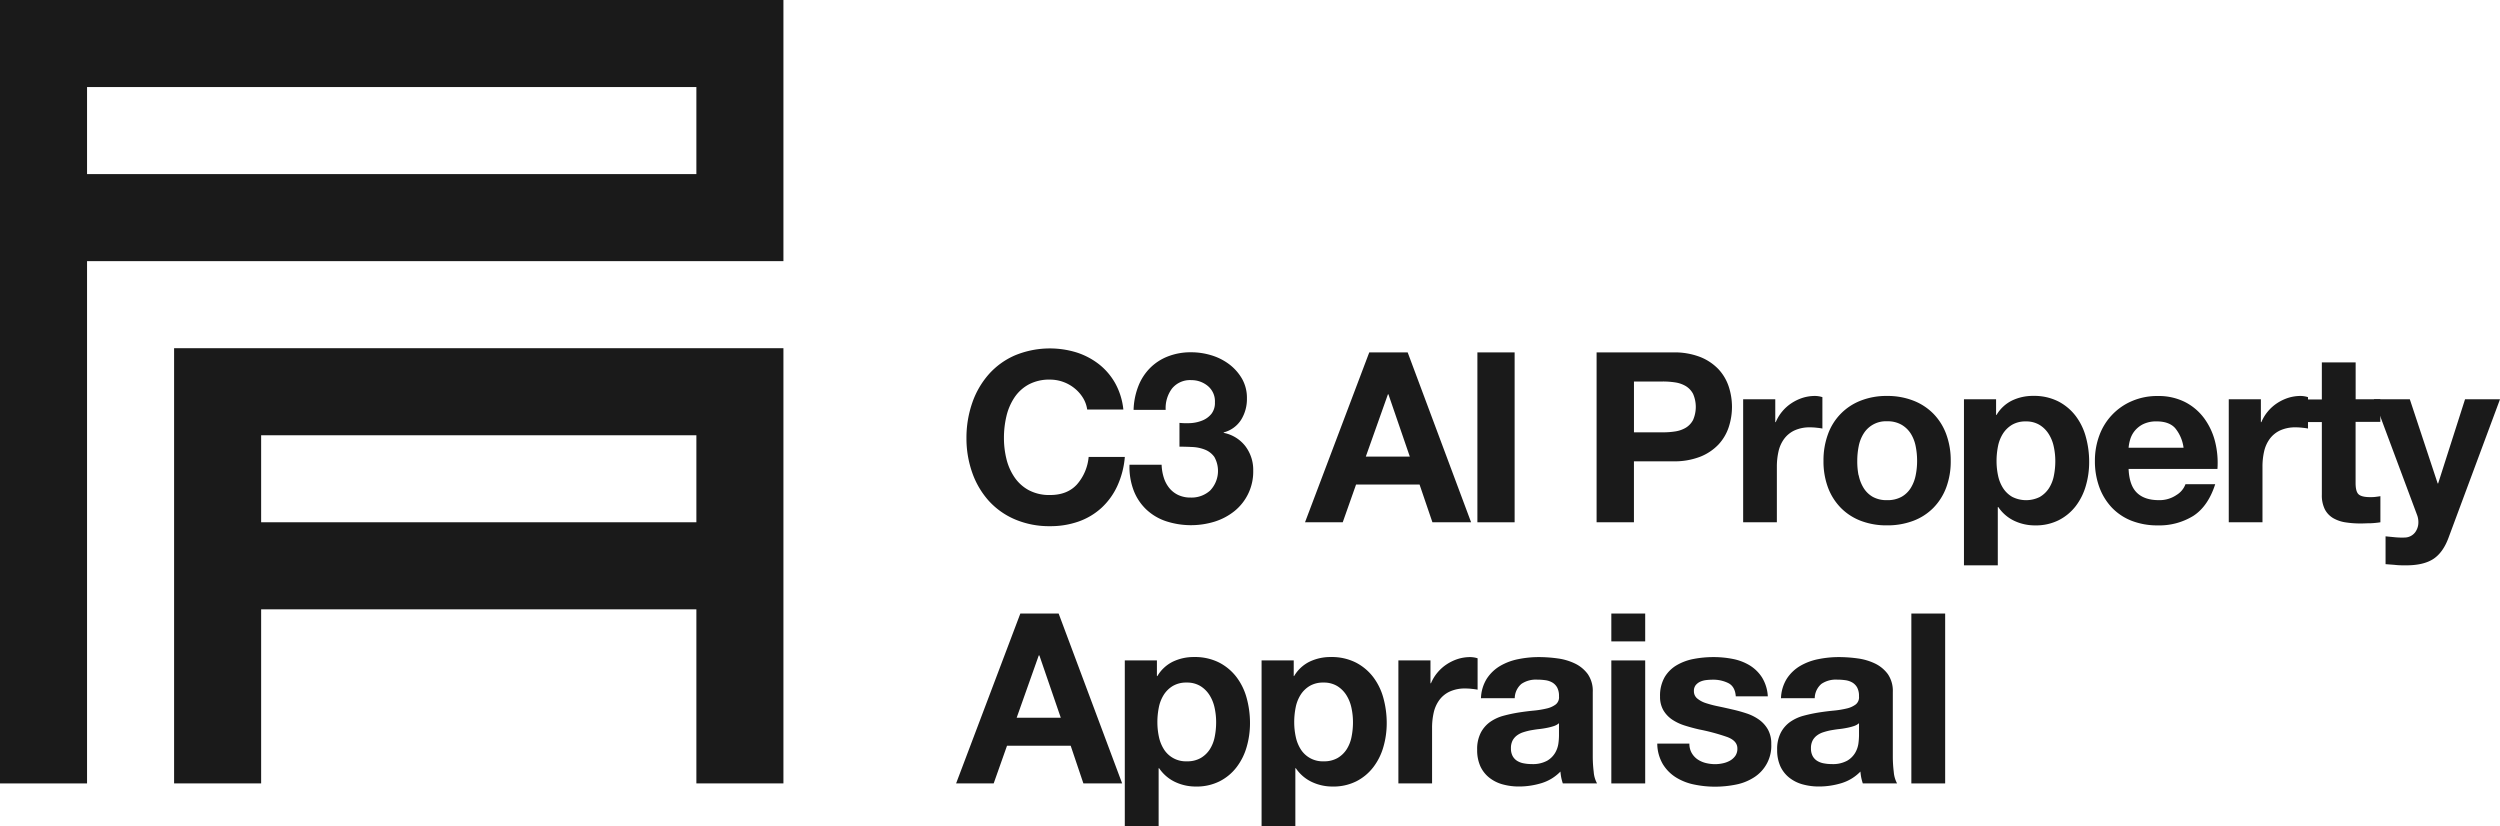
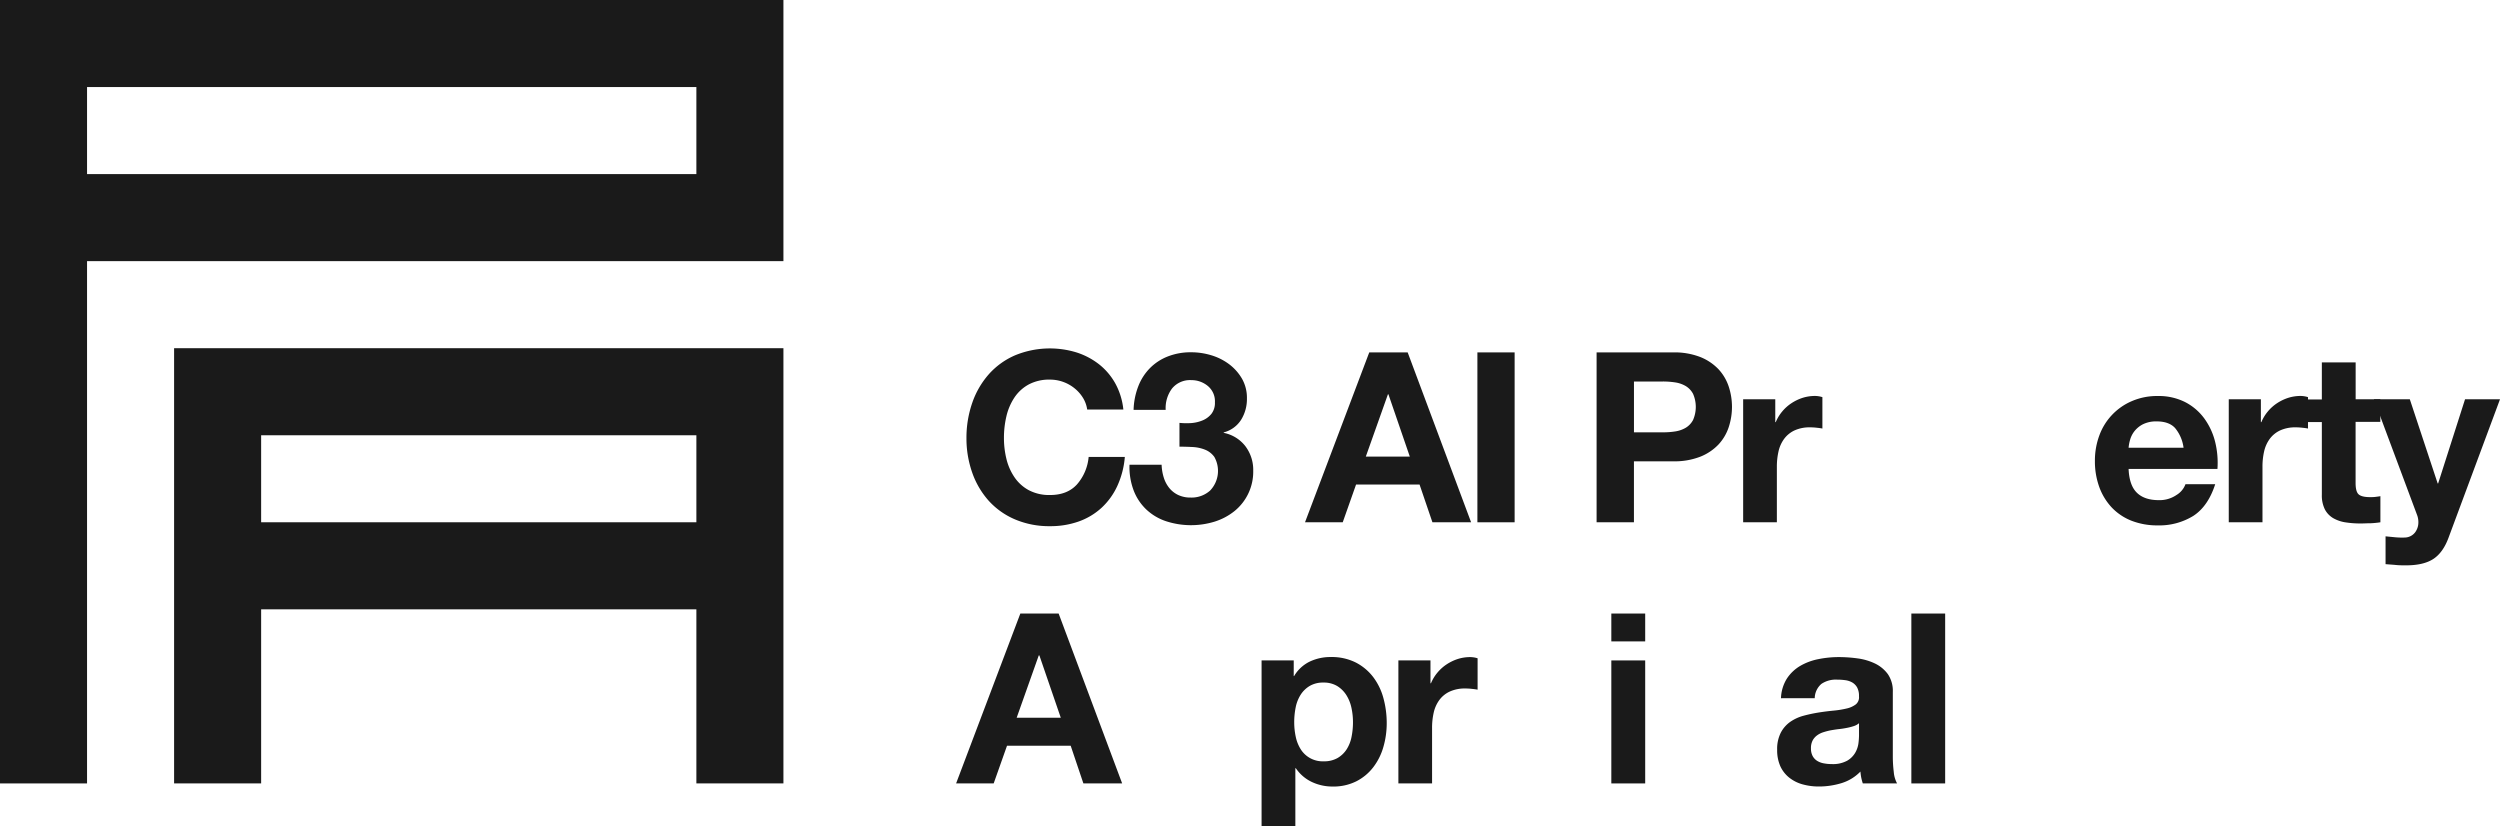
<svg xmlns="http://www.w3.org/2000/svg" viewBox="0 0 861.6 284.84">
  <defs>
    <style>.cls-1{fill:#1a1a1a;}</style>
  </defs>
  <g id="Layer_2" data-name="Layer 2">
    <g id="Layer_1-2" data-name="Layer 1">
      <path class="cls-1" d="M373.21,137.07a12.81,12.81,0,0,0-2.87-3.24,13.44,13.44,0,0,0-8.44-3,15,15,0,0,0-7.38,1.68,13.94,13.94,0,0,0-4.92,4.51,19.73,19.73,0,0,0-2.75,6.44A32.26,32.26,0,0,0,346,151a30.09,30.09,0,0,0,.86,7.18,19.28,19.28,0,0,0,2.75,6.27,14,14,0,0,0,4.92,4.47,15,15,0,0,0,7.38,1.68q5.89,0,9.22-3.61a16.6,16.6,0,0,0,4.06-9.51h12.47a29.73,29.73,0,0,1-2.55,9.92,23.75,23.75,0,0,1-5.41,7.55,23,23,0,0,1-7.87,4.75,28.92,28.92,0,0,1-9.92,1.64A30,30,0,0,1,349.8,179a25.84,25.84,0,0,1-9.06-6.43,28.72,28.72,0,0,1-5.66-9.64,35.38,35.38,0,0,1-2-11.93,36.69,36.69,0,0,1,2-12.18,29.32,29.32,0,0,1,5.66-9.79,25.78,25.78,0,0,1,9.06-6.56,31.42,31.42,0,0,1,21.24-1,24.93,24.93,0,0,1,7.71,4.06,22.07,22.07,0,0,1,5.62,6.6,23.68,23.68,0,0,1,2.78,9H374.69A10.5,10.5,0,0,0,373.21,137.07Z" />
      <path class="cls-1" d="M410.52,145.81a12.68,12.68,0,0,0,4-.95,7.63,7.63,0,0,0,3-2.25,6.07,6.07,0,0,0,1.19-3.94,6.84,6.84,0,0,0-2.46-5.66,8.79,8.79,0,0,0-5.65-2,8,8,0,0,0-6.69,2.91,11.25,11.25,0,0,0-2.17,7.34H390.68a24.29,24.29,0,0,1,1.6-8.08,18.25,18.25,0,0,1,4-6.27,17.63,17.63,0,0,1,6.19-4.06,21.46,21.46,0,0,1,8-1.44,23.78,23.78,0,0,1,6.89,1,19.6,19.6,0,0,1,6.19,3.07,16.83,16.83,0,0,1,4.47,5,13.26,13.26,0,0,1,1.72,6.81,13.56,13.56,0,0,1-2,7.38,10.09,10.09,0,0,1-6,4.35v.16a12.48,12.48,0,0,1,7.46,4.59,13.5,13.5,0,0,1,2.71,8.45,17.46,17.46,0,0,1-6.48,13.94,21,21,0,0,1-6.81,3.61,27.67,27.67,0,0,1-16.85-.17,18.38,18.38,0,0,1-6.76-4.06,17.91,17.91,0,0,1-4.31-6.52,22.89,22.89,0,0,1-1.43-8.85h11.07a16.59,16.59,0,0,0,.73,4.38,10.78,10.78,0,0,0,1.89,3.61,8.84,8.84,0,0,0,3.07,2.42,9.94,9.94,0,0,0,4.39.9,9.55,9.55,0,0,0,6.64-2.42,9.81,9.81,0,0,0,1.44-11.6,7.31,7.31,0,0,0-3.24-2.5,13.49,13.49,0,0,0-4.31-.9c-1.55-.08-3-.12-4.46-.12v-8.2A24.38,24.38,0,0,0,410.52,145.81Z" />
      <path class="cls-1" d="M485.14,121.45,507,180H493.67l-4.43-13H467.35l-4.59,13h-13l22.14-58.55Zm.74,35.92-7.38-21.49h-.16l-7.63,21.49Z" />
      <path class="cls-1" d="M522,121.45V180H509.17V121.45Z" />
      <path class="cls-1" d="M576.65,121.45a24.49,24.49,0,0,1,9.35,1.6,17.75,17.75,0,0,1,6.28,4.22,16.3,16.3,0,0,1,3.52,6,22.31,22.31,0,0,1,0,13.9,16.22,16.22,0,0,1-3.52,6,17.62,17.62,0,0,1-6.28,4.22,24.49,24.49,0,0,1-9.35,1.6H563.12v21H550.25V121.45ZM573.13,149a26.76,26.76,0,0,0,4.26-.32,10.11,10.11,0,0,0,3.61-1.27,6.93,6.93,0,0,0,2.5-2.67,11.29,11.29,0,0,0,0-9,6.93,6.93,0,0,0-2.5-2.67,10.11,10.11,0,0,0-3.61-1.27,28,28,0,0,0-4.26-.32h-10V149Z" />
      <path class="cls-1" d="M611.83,137.61v7.87H612a14.13,14.13,0,0,1,2.21-3.65,14.54,14.54,0,0,1,3.2-2.87,15.7,15.7,0,0,1,3.85-1.85,14.16,14.16,0,0,1,4.27-.65,8.86,8.86,0,0,1,2.54.41v10.82c-.55-.11-1.2-.2-2-.28a18.93,18.93,0,0,0-2.21-.13,12.44,12.44,0,0,0-5.42,1.07,9.37,9.37,0,0,0-3.56,2.91,11.48,11.48,0,0,0-1.93,4.3,23.61,23.61,0,0,0-.57,5.33V180H600.76V137.61Z" />
-       <path class="cls-1" d="M630,149.62a19.4,19.4,0,0,1,11.32-11.56,24.12,24.12,0,0,1,9-1.6,24.48,24.48,0,0,1,9.06,1.6,19.63,19.63,0,0,1,6.93,4.51,19.91,19.91,0,0,1,4.43,7.05,26,26,0,0,1,1.56,9.22,25.72,25.72,0,0,1-1.56,9.19,20,20,0,0,1-4.43,7,19.27,19.27,0,0,1-6.93,4.47,25.11,25.11,0,0,1-9.06,1.56,24.74,24.74,0,0,1-9-1.56,19.37,19.37,0,0,1-6.89-4.47,20,20,0,0,1-4.43-7,25.72,25.72,0,0,1-1.55-9.19A26,26,0,0,1,630,149.62Zm10.58,14.18a13.24,13.24,0,0,0,1.68,4.35,9,9,0,0,0,3.16,3.08,9.68,9.68,0,0,0,4.92,1.14,9.92,9.92,0,0,0,5-1.14,8.84,8.84,0,0,0,3.2-3.08,13.24,13.24,0,0,0,1.68-4.35,24.61,24.61,0,0,0,.49-5,25.3,25.3,0,0,0-.49-5,12.76,12.76,0,0,0-1.68-4.34,9.27,9.27,0,0,0-3.2-3.08,9.61,9.61,0,0,0-5-1.19,9,9,0,0,0-8.08,4.27,12.76,12.76,0,0,0-1.68,4.34,25.3,25.3,0,0,0-.49,5A24.61,24.61,0,0,0,640.53,163.8Z" />
-       <path class="cls-1" d="M687.93,137.61V143h.16a12.75,12.75,0,0,1,5.41-5,16.59,16.59,0,0,1,7.22-1.56,18.48,18.48,0,0,1,8.61,1.88,17.78,17.78,0,0,1,6,5,21,21,0,0,1,3.53,7.25,32.07,32.07,0,0,1,1.15,8.65,28.91,28.91,0,0,1-1.15,8.2,21,21,0,0,1-3.48,7,17.14,17.14,0,0,1-5.83,4.84,17.52,17.52,0,0,1-8.15,1.81,16.57,16.57,0,0,1-7.26-1.6,13.7,13.7,0,0,1-5.45-4.72h-.17v20.09H676.86V137.61Zm15.13,33.62a9.4,9.4,0,0,0,3.11-3,12.39,12.39,0,0,0,1.68-4.3,25.3,25.3,0,0,0,.49-5,23.29,23.29,0,0,0-.53-5,13.12,13.12,0,0,0-1.76-4.38,9.71,9.71,0,0,0-3.16-3.12,8.83,8.83,0,0,0-4.71-1.19,9,9,0,0,0-4.8,1.19,9.57,9.57,0,0,0-3.12,3.08,12.76,12.76,0,0,0-1.68,4.34,25.77,25.77,0,0,0-.49,5.09,23.92,23.92,0,0,0,.53,5,12.85,12.85,0,0,0,1.73,4.3,9.25,9.25,0,0,0,3.15,3,10.59,10.59,0,0,0,9.56,0Z" />
      <path class="cls-1" d="M736.47,169.83c1.75,1.7,4.27,2.54,7.54,2.54a10.32,10.32,0,0,0,6.07-1.76,7.27,7.27,0,0,0,3.12-3.73h10.25q-2.46,7.62-7.54,10.91a22.29,22.29,0,0,1-12.3,3.28,24.37,24.37,0,0,1-9-1.6,19,19,0,0,1-6.8-4.55,20.6,20.6,0,0,1-4.31-7.06,25.83,25.83,0,0,1-1.51-9,24.87,24.87,0,0,1,1.55-8.85,20.46,20.46,0,0,1,11.28-11.81,21.93,21.93,0,0,1,8.82-1.72,20.23,20.23,0,0,1,9.43,2.09,18.94,18.94,0,0,1,6.6,5.62,23.22,23.22,0,0,1,3.73,8,30.06,30.06,0,0,1,.82,9.43H733.6C733.76,165.4,734.72,168.14,736.47,169.83Zm13.16-22.3q-2.08-2.29-6.35-2.3a10.27,10.27,0,0,0-4.64.94,8.85,8.85,0,0,0-2.95,2.34,8.6,8.6,0,0,0-1.56,3,13.78,13.78,0,0,0-.53,2.79h18.94A13.34,13.34,0,0,0,749.63,147.53Z" />
      <path class="cls-1" d="M779.19,137.61v7.87h.17a14.13,14.13,0,0,1,2.21-3.65,14.54,14.54,0,0,1,3.2-2.87,15.7,15.7,0,0,1,3.85-1.85,14.16,14.16,0,0,1,4.27-.65,8.86,8.86,0,0,1,2.54.41v10.82c-.55-.11-1.2-.2-2-.28a18.93,18.93,0,0,0-2.21-.13,12.44,12.44,0,0,0-5.42,1.07,9.37,9.37,0,0,0-3.56,2.91,11.64,11.64,0,0,0-1.93,4.3,23.61,23.61,0,0,0-.57,5.33V180H768.12V137.61Z" />
      <path class="cls-1" d="M820.36,137.61v7.79h-8.53v21c0,2,.33,3.28,1,3.93s2,1,3.94,1c.65,0,1.28,0,1.88-.08s1.18-.14,1.73-.25v9a30,30,0,0,1-3.28.33c-1.21,0-2.38.08-3.53.08a33.65,33.65,0,0,1-5.13-.37,12.17,12.17,0,0,1-4.26-1.43,7.61,7.61,0,0,1-2.91-3,10.81,10.81,0,0,1-1.07-5.16v-25h-7v-7.79h7V124.9h11.65v12.71Z" />
      <path class="cls-1" d="M838.64,192.63q-3.36,2.2-9.35,2.21c-1.2,0-2.39,0-3.56-.12s-2.37-.18-3.57-.29v-9.59l3.36.33a24.74,24.74,0,0,0,3.44.08,4.56,4.56,0,0,0,3.41-1.81,5.76,5.76,0,0,0,1.1-3.44,6.94,6.94,0,0,0-.49-2.62l-14.84-39.77h12.38l9.6,29h.16l9.27-29H861.6l-17.71,47.64Q842,190.41,838.64,192.63Z" />
      <path class="cls-1" d="M364.85,211.45,386.74,270H373.38L369,257H347.06l-4.6,13H329.51l22.14-58.55Zm.74,35.92-7.38-21.49H358l-7.62,21.49Z" />
-       <path class="cls-1" d="M398.72,227.61V233h.16a12.69,12.69,0,0,1,5.41-5,16.59,16.59,0,0,1,7.22-1.56,18.48,18.48,0,0,1,8.61,1.88,17.78,17.78,0,0,1,6,5,21,21,0,0,1,3.53,7.25,32.48,32.48,0,0,1,1.15,8.65,29.27,29.27,0,0,1-1.15,8.2,20.85,20.85,0,0,1-3.49,7,17,17,0,0,1-5.82,4.84,17.53,17.53,0,0,1-8.16,1.81,16.56,16.56,0,0,1-7.25-1.6,13.8,13.8,0,0,1-5.46-4.72h-.16v20.09H387.65V227.61Zm15.12,33.62a9.34,9.34,0,0,0,3.12-3,12.39,12.39,0,0,0,1.68-4.3,25.3,25.3,0,0,0,.49-5,23.29,23.29,0,0,0-.53-5,13.33,13.33,0,0,0-1.76-4.38,9.81,9.81,0,0,0-3.16-3.12,8.83,8.83,0,0,0-4.71-1.19,9,9,0,0,0-4.8,1.19,9.47,9.47,0,0,0-3.12,3.08,12.76,12.76,0,0,0-1.68,4.34,25.77,25.77,0,0,0-.49,5.09,23.92,23.92,0,0,0,.53,5,13.05,13.05,0,0,0,1.72,4.3,8.92,8.92,0,0,0,7.92,4.14A9.26,9.26,0,0,0,413.84,261.23Z" />
      <path class="cls-1" d="M445.87,227.61V233H446a12.69,12.69,0,0,1,5.41-5,16.59,16.59,0,0,1,7.22-1.56,18.48,18.48,0,0,1,8.61,1.88,17.78,17.78,0,0,1,6,5,21,21,0,0,1,3.53,7.25,32.48,32.48,0,0,1,1.15,8.65,29.27,29.27,0,0,1-1.15,8.2,20.85,20.85,0,0,1-3.49,7,17.11,17.11,0,0,1-5.82,4.84,17.53,17.53,0,0,1-8.16,1.81,16.56,16.56,0,0,1-7.25-1.6,13.73,13.73,0,0,1-5.46-4.72h-.16v20.09H434.79V227.61ZM461,261.23a9.34,9.34,0,0,0,3.12-3,12.39,12.39,0,0,0,1.68-4.3,25.3,25.3,0,0,0,.49-5,23.29,23.29,0,0,0-.53-5,13.33,13.33,0,0,0-1.76-4.38,9.81,9.81,0,0,0-3.16-3.12,8.86,8.86,0,0,0-4.71-1.19,9,9,0,0,0-4.8,1.19,9.47,9.47,0,0,0-3.12,3.08,12.76,12.76,0,0,0-1.68,4.34,25.77,25.77,0,0,0-.49,5.09,23.92,23.92,0,0,0,.53,5,13.05,13.05,0,0,0,1.72,4.3,8.92,8.92,0,0,0,7.92,4.14A9.26,9.26,0,0,0,461,261.23Z" />
      <path class="cls-1" d="M493,227.61v7.87h.17a14.13,14.13,0,0,1,2.21-3.65,14.54,14.54,0,0,1,3.2-2.87,15.88,15.88,0,0,1,3.85-1.85,14.16,14.16,0,0,1,4.27-.65,8.86,8.86,0,0,1,2.54.41v10.82c-.55-.11-1.2-.2-2-.28a18.81,18.81,0,0,0-2.21-.13,12.39,12.39,0,0,0-5.41,1.07,9.33,9.33,0,0,0-3.57,2.91,11.64,11.64,0,0,0-1.93,4.3,23.61,23.61,0,0,0-.57,5.33V270H481.94V227.61Z" />
-       <path class="cls-1" d="M510.4,240.64a13.49,13.49,0,0,1,2.05-6.8,13.93,13.93,0,0,1,4.59-4.35,20,20,0,0,1,6.27-2.33,35.34,35.34,0,0,1,7-.7,47.45,47.45,0,0,1,6.47.45,19.89,19.89,0,0,1,6,1.76,11.88,11.88,0,0,1,4.43,3.65,10.18,10.18,0,0,1,1.72,6.19v22.06a43.9,43.9,0,0,0,.33,5.49,9.73,9.73,0,0,0,1.15,3.94H538.61a17.53,17.53,0,0,1-.54-2,17.81,17.81,0,0,1-.28-2.09,15.29,15.29,0,0,1-6.56,4,26.57,26.57,0,0,1-7.71,1.15,20.93,20.93,0,0,1-5.66-.74,12.88,12.88,0,0,1-4.59-2.3,10.78,10.78,0,0,1-3.08-3.93,13.48,13.48,0,0,1-1.1-5.66,12.34,12.34,0,0,1,1.27-5.95,10.63,10.63,0,0,1,3.28-3.73,14.82,14.82,0,0,1,4.59-2.09,51.92,51.92,0,0,1,5.21-1.11c1.75-.27,3.47-.49,5.16-.65a31.43,31.43,0,0,0,4.51-.74,8.08,8.08,0,0,0,3.12-1.43,3.16,3.16,0,0,0,1.06-2.75,6.14,6.14,0,0,0-.61-3,4.56,4.56,0,0,0-1.64-1.73,6.51,6.51,0,0,0-2.38-.82,20.36,20.36,0,0,0-2.91-.2,8.87,8.87,0,0,0-5.41,1.47,6.62,6.62,0,0,0-2.3,4.92Zm26.89,8.61a5.19,5.19,0,0,1-1.84,1,17.58,17.58,0,0,1-2.38.61c-.85.17-1.73.31-2.66.41s-1.86.25-2.79.41a22.16,22.16,0,0,0-2.58.66,7.45,7.45,0,0,0-2.22,1.11,5.29,5.29,0,0,0-1.52,1.76,5.7,5.7,0,0,0-.57,2.71,5.49,5.49,0,0,0,.57,2.62,4.51,4.51,0,0,0,1.56,1.68,6.51,6.51,0,0,0,2.3.86,14.08,14.08,0,0,0,2.71.25,10.27,10.27,0,0,0,5.33-1.15,7.63,7.63,0,0,0,2.78-2.75,8.8,8.8,0,0,0,1.11-3.24,21.22,21.22,0,0,0,.2-2.62Z" />
      <path class="cls-1" d="M555.33,221.05v-9.6H567v9.6ZM567,227.61V270H555.33V227.61Z" />
-       <path class="cls-1" d="M583,259.46a6.82,6.82,0,0,0,2,2.22,8.8,8.8,0,0,0,2.83,1.27,13.42,13.42,0,0,0,3.32.41,12.51,12.51,0,0,0,2.58-.29,8.79,8.79,0,0,0,2.46-.9,5.71,5.71,0,0,0,1.85-1.64,4.3,4.3,0,0,0,.73-2.58c0-1.75-1.16-3.07-3.48-3.94a69.79,69.79,0,0,0-9.72-2.62c-1.69-.39-3.35-.84-5-1.36a16.78,16.78,0,0,1-4.3-2.05,10,10,0,0,1-3-3.19,9.14,9.14,0,0,1-1.15-4.72,12.81,12.81,0,0,1,1.6-6.72,11.79,11.79,0,0,1,4.22-4.14,18.33,18.33,0,0,1,5.91-2.14,36.36,36.36,0,0,1,6.72-.61,34.19,34.19,0,0,1,6.69.65,17.75,17.75,0,0,1,5.78,2.22,13.33,13.33,0,0,1,4.22,4.14,13.91,13.91,0,0,1,2,6.52H598.22q-.24-3.36-2.54-4.55a11.66,11.66,0,0,0-5.41-1.19,20.75,20.75,0,0,0-2.14.12,7.21,7.21,0,0,0-2.09.53,4.39,4.39,0,0,0-1.6,1.19,3.13,3.13,0,0,0-.65,2.09,3.2,3.2,0,0,0,1.15,2.55,8.89,8.89,0,0,0,3,1.6,38.18,38.18,0,0,0,4.22,1.1c1.59.33,3.2.69,4.84,1.07a50.38,50.38,0,0,1,5,1.39,16.09,16.09,0,0,1,4.3,2.18,10.52,10.52,0,0,1,3,3.36,9.92,9.92,0,0,1,1.15,5A12.86,12.86,0,0,1,604.37,268a17.84,17.84,0,0,1-6.19,2.42,36.52,36.52,0,0,1-7.1.7,35.21,35.21,0,0,1-7.21-.74,18.94,18.94,0,0,1-6.27-2.46,14,14,0,0,1-4.51-4.55,14.23,14.23,0,0,1-1.93-7.1h11.07A6.37,6.37,0,0,0,583,259.46Z" />
      <path class="cls-1" d="M613.8,240.64a13.49,13.49,0,0,1,2.05-6.8,13.93,13.93,0,0,1,4.59-4.35,20,20,0,0,1,6.27-2.33,35.31,35.31,0,0,1,7-.7,47.49,47.49,0,0,1,6.48.45,20,20,0,0,1,6,1.76,11.88,11.88,0,0,1,4.43,3.65,10.25,10.25,0,0,1,1.72,6.19v22.06a43.9,43.9,0,0,0,.33,5.49,9.91,9.91,0,0,0,1.14,3.94H642a17.53,17.53,0,0,1-.54-2,17.81,17.81,0,0,1-.28-2.09,15.29,15.29,0,0,1-6.56,4,26.57,26.57,0,0,1-7.71,1.15,20.93,20.93,0,0,1-5.66-.74,12.88,12.88,0,0,1-4.59-2.3,10.78,10.78,0,0,1-3.08-3.93,13.48,13.48,0,0,1-1.1-5.66,12.34,12.34,0,0,1,1.27-5.95,10.53,10.53,0,0,1,3.28-3.73,14.82,14.82,0,0,1,4.59-2.09,51.92,51.92,0,0,1,5.21-1.11c1.74-.27,3.47-.49,5.16-.65a31.43,31.43,0,0,0,4.51-.74,8.08,8.08,0,0,0,3.12-1.43,3.16,3.16,0,0,0,1.06-2.75,6.14,6.14,0,0,0-.61-3,4.56,4.56,0,0,0-1.64-1.73,6.58,6.58,0,0,0-2.38-.82,20.36,20.36,0,0,0-2.91-.2,8.85,8.85,0,0,0-5.41,1.47,6.62,6.62,0,0,0-2.3,4.92Zm26.89,8.61a5.19,5.19,0,0,1-1.84,1,17.58,17.58,0,0,1-2.38.61c-.85.17-1.73.31-2.66.41s-1.86.25-2.79.41a22.16,22.16,0,0,0-2.58.66,7.45,7.45,0,0,0-2.22,1.11,5.29,5.29,0,0,0-1.52,1.76,5.7,5.7,0,0,0-.57,2.71,5.49,5.49,0,0,0,.57,2.62,4.51,4.51,0,0,0,1.56,1.68,6.51,6.51,0,0,0,2.3.86,14.05,14.05,0,0,0,2.7.25,10.22,10.22,0,0,0,5.33-1.15,7.59,7.59,0,0,0,2.79-2.75,8.8,8.8,0,0,0,1.11-3.24,23.4,23.4,0,0,0,.2-2.62Z" />
      <path class="cls-1" d="M670.38,211.45V270H658.73V211.45Z" />
      <path class="cls-1" d="M90,120H60V270H90V210H240v60h30V120H90Zm150,60H90V150H240Z" />
      <path class="cls-1" d="M240,0H0V270H30V90H270V0Zm0,60H30V30H240Z" />
    </g>
  </g>
</svg>